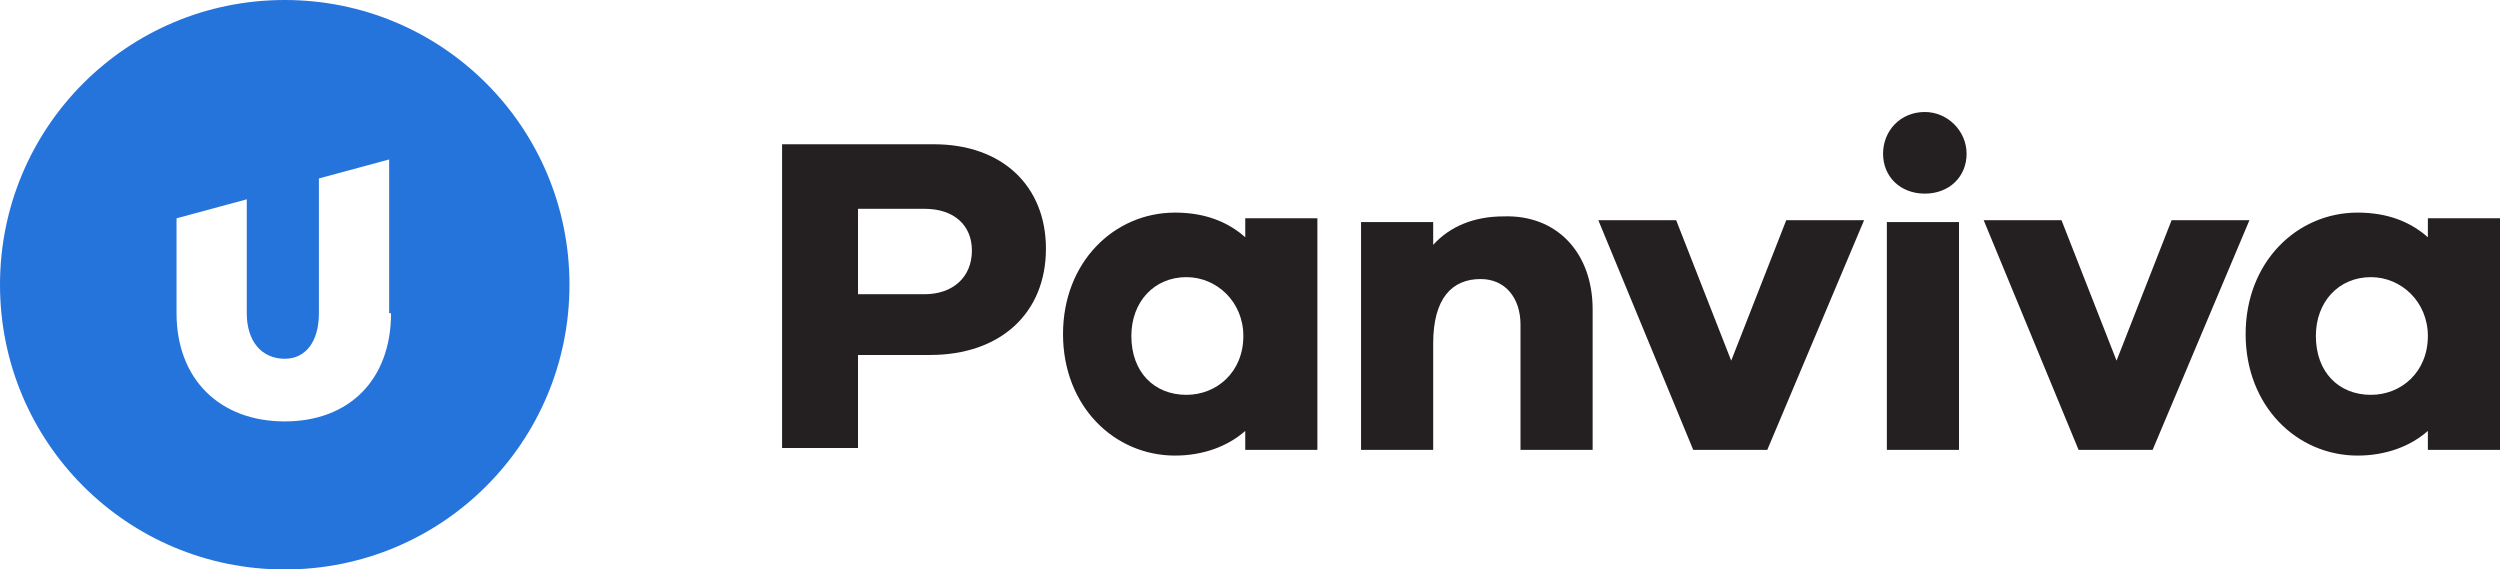
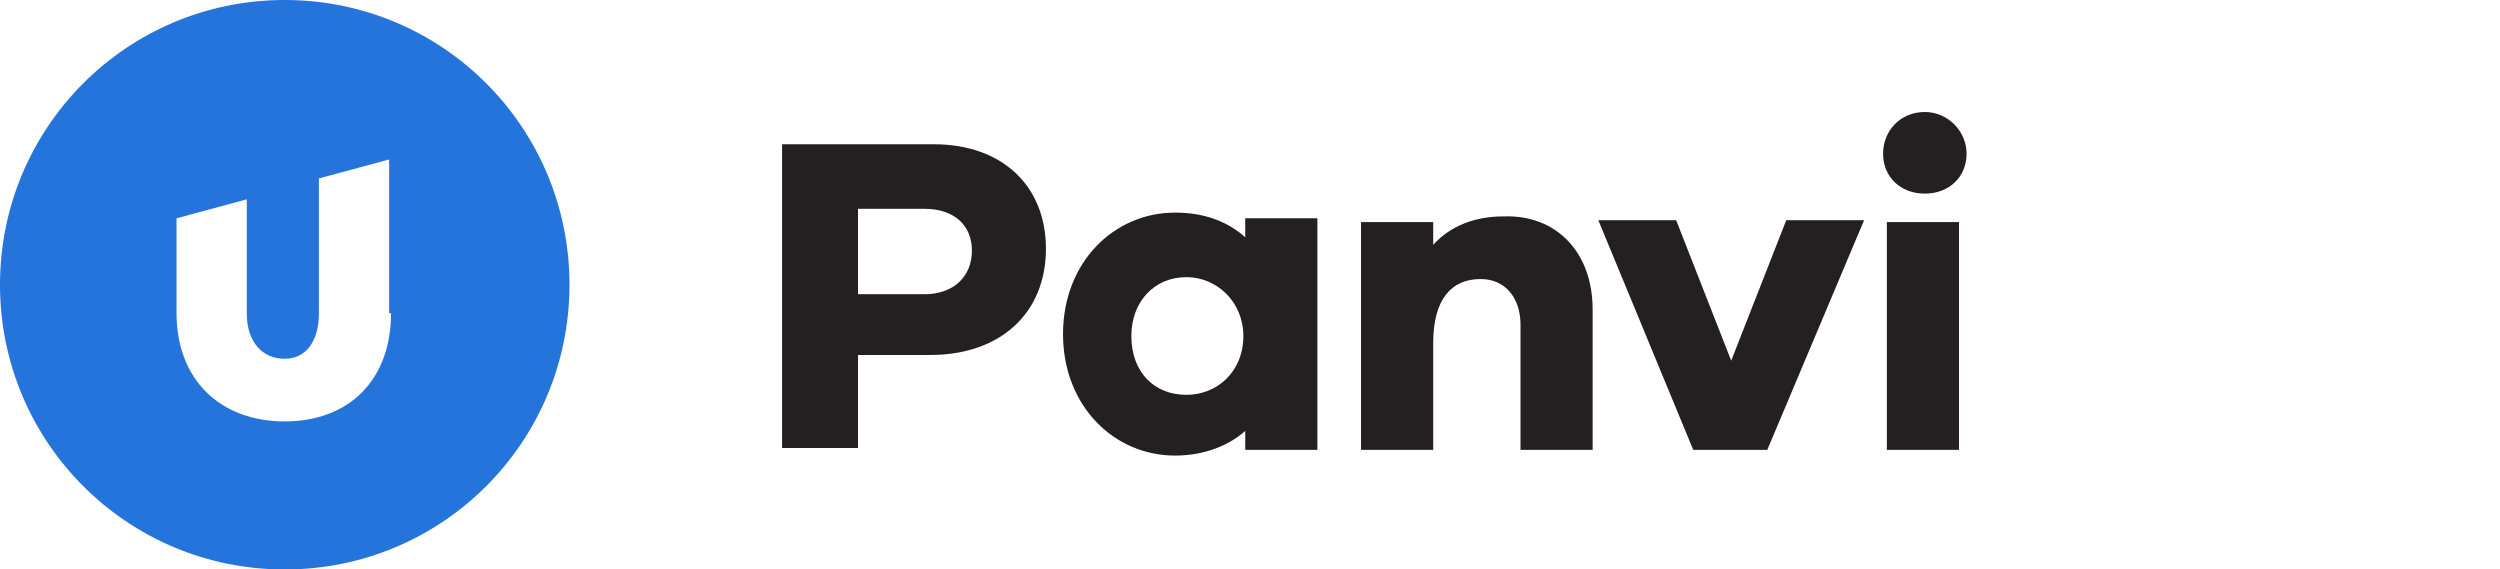
<svg xmlns="http://www.w3.org/2000/svg" version="1.1" id="Layer_1" x="0px" y="0px" viewBox="0 0 131.7 30" style="enable-background:new 0 0 131.7 30;" xml:space="preserve">
  <style type="text/css"> .st0{fill:#241F20;} .st1{fill:#2574DB;} </style>
  <g>
    <path class="st0" d="M49.2,7.6c3.6,0,5.9,2.2,5.9,5.5c0,3.4-2.4,5.6-6.1,5.6h-3.8v4.9h-4V7.6H49.2z M48.7,15.5 c1.5,0,2.5-0.9,2.5-2.3c0-1.3-0.9-2.2-2.5-2.2h-3.5v4.5H48.7z" />
    <path class="st0" d="M69.4,23.7h-3.8v-1c-0.9,0.8-2.2,1.3-3.7,1.3c-3.2,0-5.9-2.6-5.9-6.4c0-3.8,2.7-6.4,5.9-6.4 c1.6,0,2.8,0.5,3.7,1.3v-1h3.8V23.7z M65.5,17.7c0-1.8-1.4-3.1-3-3.1c-1.7,0-2.9,1.3-2.9,3.1c0,1.9,1.2,3.1,2.9,3.1 C64.1,20.8,65.5,19.6,65.5,17.7z" />
    <path class="st0" d="M83.9,16.3v7.4h-3.8v-6.6c0-1.4-0.8-2.4-2.1-2.4c-1.5,0-2.5,1-2.5,3.4v5.6h-3.8v-12h3.8v1.2 c0.9-1,2.2-1.5,3.7-1.5C82,11.3,83.9,13.3,83.9,16.3z" />
    <path class="st0" d="M93.1,23.7h-3.9l-5-12.1h4.1l2.9,7.4l2.9-7.4h4.1L93.1,23.7z" />
    <path class="st0" d="M103.6,8.1c0,1.2-0.9,2.1-2.2,2.1c-1.3,0-2.2-0.9-2.2-2.1c0-1.2,0.9-2.2,2.2-2.2 C102.6,5.9,103.6,6.9,103.6,8.1z M99.4,23.7v-12h3.8v12H99.4z" />
-     <path class="st0" d="M113.4,23.7h-3.9l-5-12.1h4.1l2.9,7.4l2.9-7.4h4.1L113.4,23.7z" />
-     <path class="st0" d="M131.7,23.7h-3.8v-1c-0.9,0.8-2.2,1.3-3.7,1.3c-3.2,0-5.9-2.6-5.9-6.4c0-3.8,2.7-6.4,5.9-6.4 c1.6,0,2.8,0.5,3.7,1.3v-1h3.8V23.7z M127.9,17.7c0-1.8-1.4-3.1-3-3.1c-1.7,0-2.9,1.3-2.9,3.1c0,1.9,1.2,3.1,2.9,3.1 C126.5,20.8,127.9,19.6,127.9,17.7z" />
  </g>
  <path class="st1" d="M15,0C6.7,0,0,6.7,0,15c0,8.3,6.7,15,15,15c8.3,0,15-6.7,15-15C30,6.7,23.3,0,15,0z M20.6,16.5 c0,3.5-2.2,5.7-5.6,5.7c-3.4,0-5.7-2.2-5.7-5.7v-5l3.7-1v6c0,1.5,0.8,2.4,2,2.4c1.1,0,1.8-0.9,1.8-2.4V9.4l3.7-1V16.5z" />
</svg>